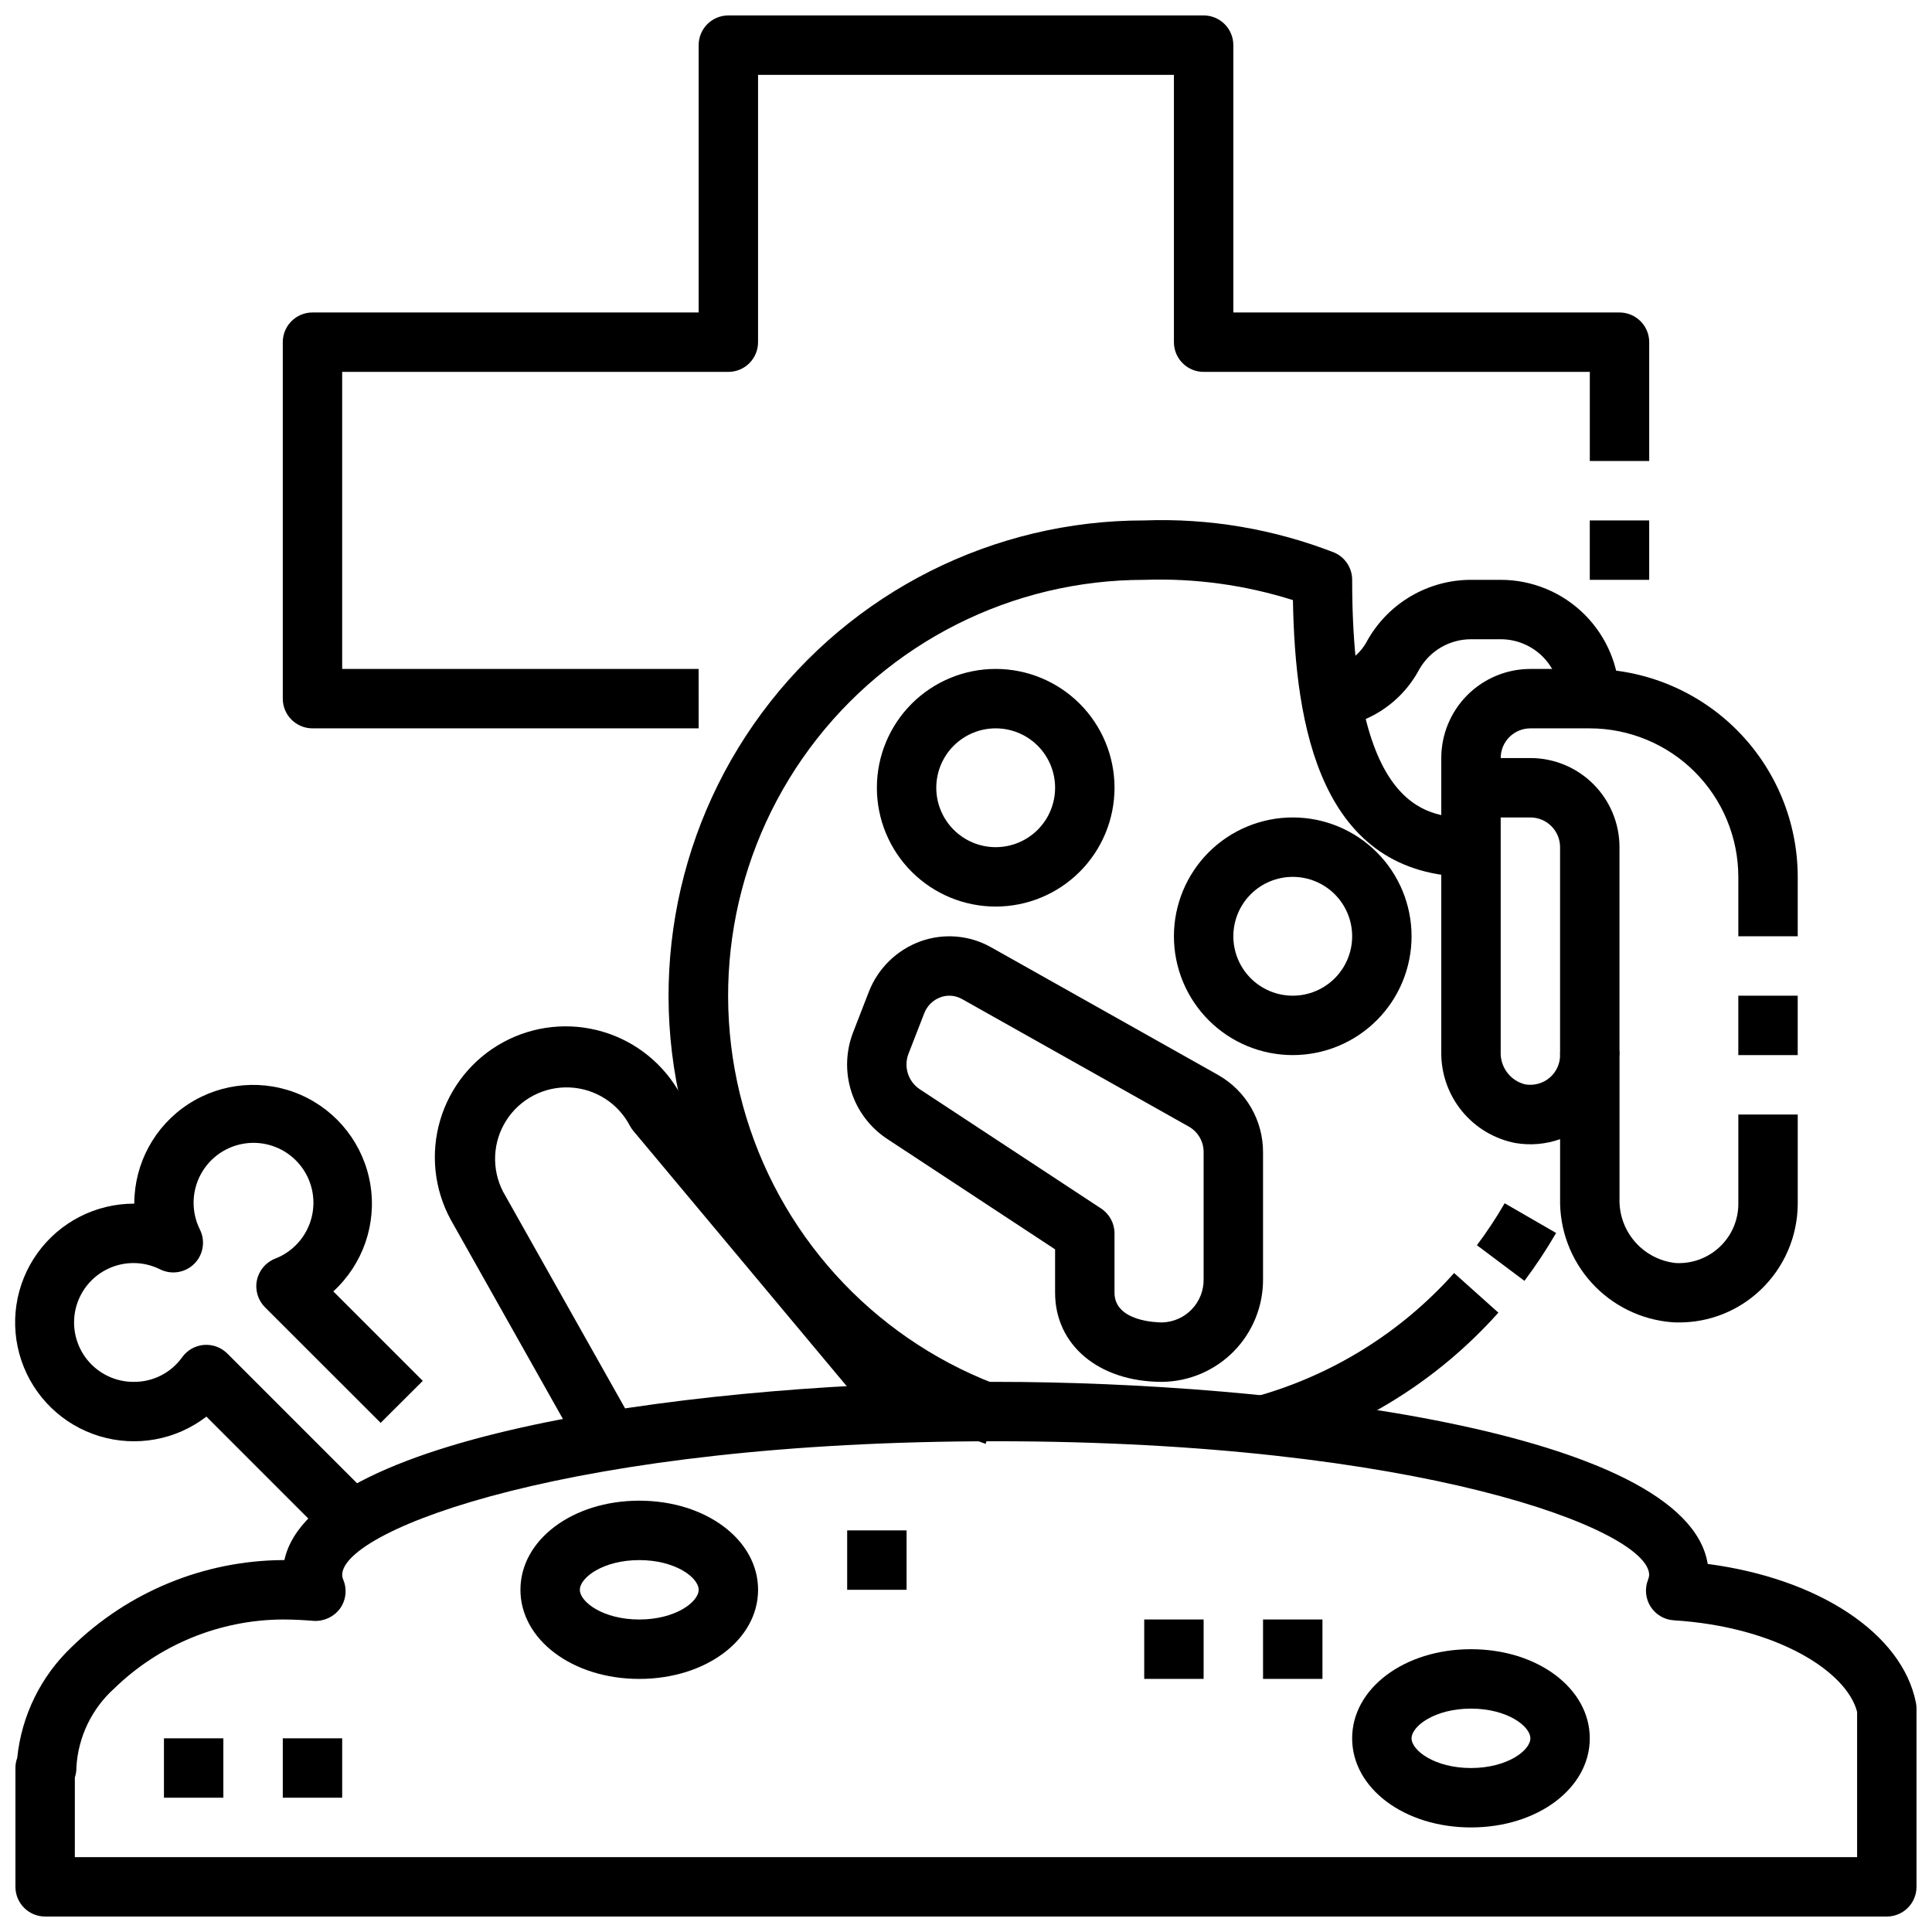
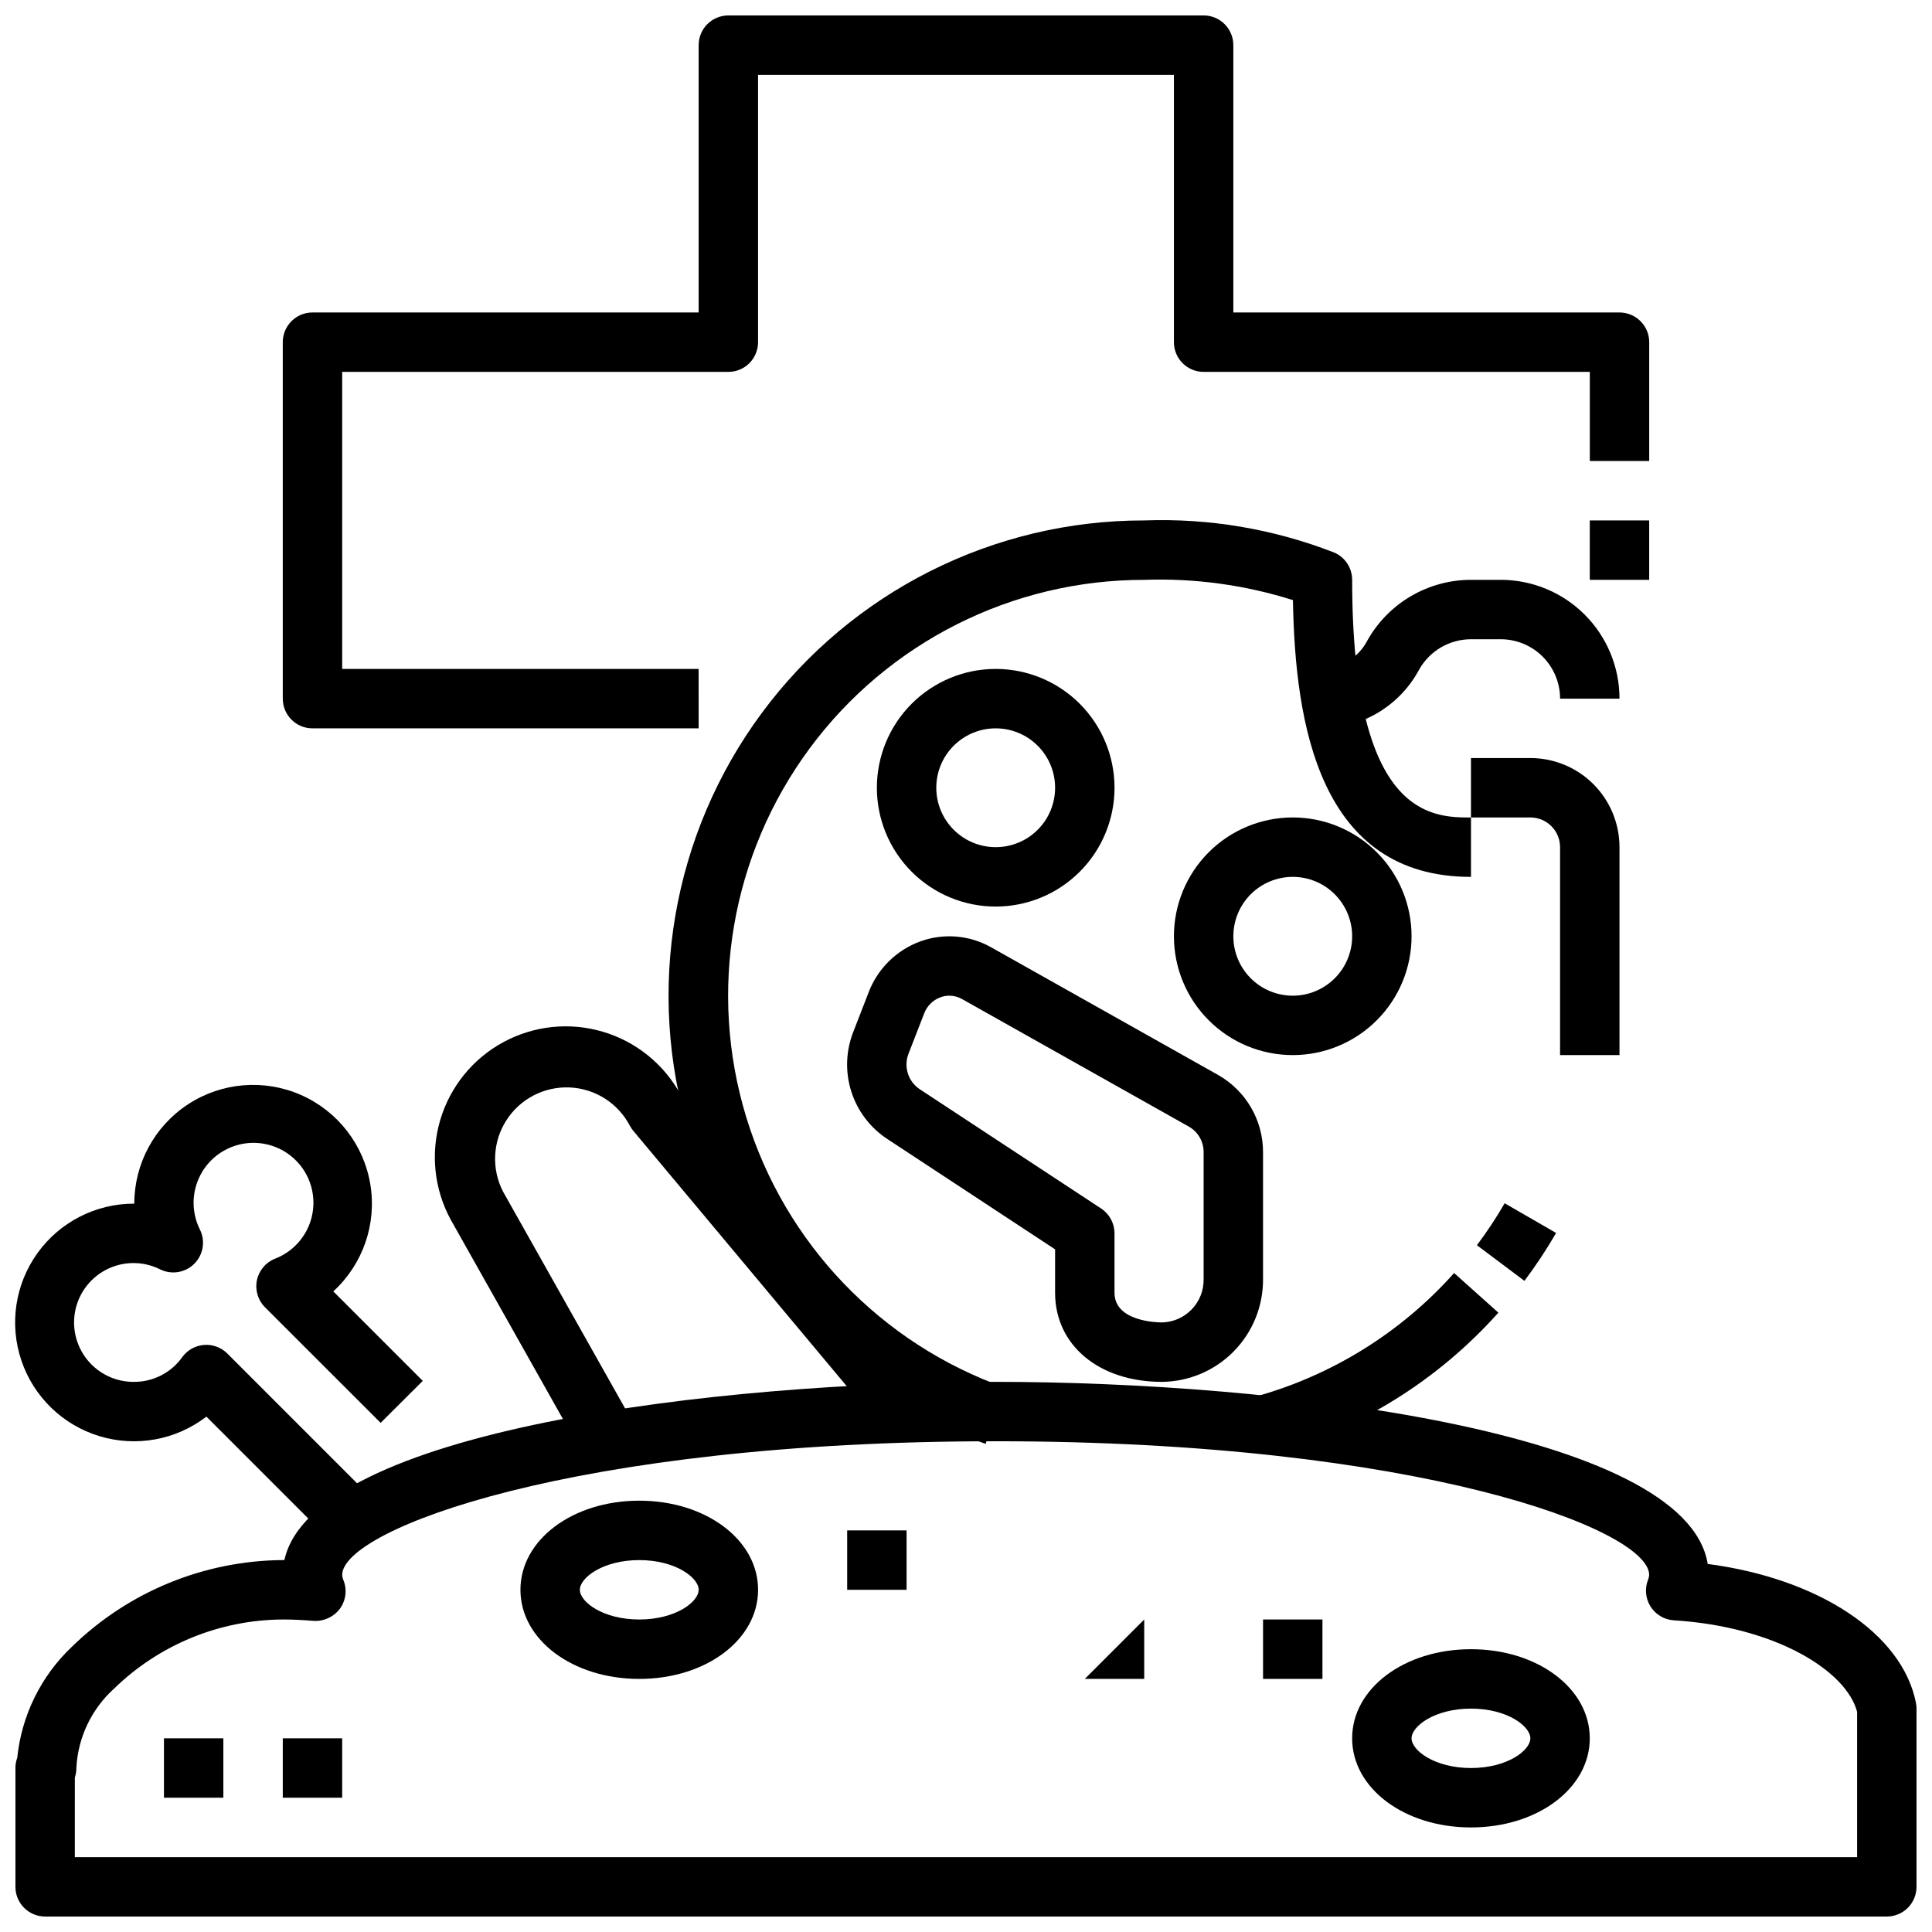
<svg xmlns="http://www.w3.org/2000/svg" width="800px" height="800px" version="1.1" viewBox="144 144 512 512">
  <defs>
    <clipPath id="c">
      <path d="m148.09 510h503.81v141.9h-503.81z" />
    </clipPath>
    <clipPath id="b">
      <path d="m148.09 431h108.91v125h-108.91z" />
    </clipPath>
    <clipPath id="a">
      <path d="m218 148.09h364v189.91h-364z" />
    </clipPath>
  </defs>
  <path d="m480.8 529.3-4.188-15.152c20.363-5.637 38.676-17.016 52.742-32.781l11.73 10.5c-16.082 18.012-37.012 31.008-60.285 37.434z" />
  <path d="m547.99 483.44-12.594-9.445c2.672-3.555 5.129-7.266 7.352-11.117l13.633 7.871v0.004c-2.543 4.391-5.344 8.629-8.391 12.688z" />
  <g clip-path="url(#c)">
    <path d="m644.03 651.9h-488.07c-4.348 0-7.871-3.523-7.871-7.871v-31.488c-0.004-0.922 0.16-1.836 0.48-2.699 1.148-11.227 6.285-21.668 14.477-29.426 14.961-14.594 34.992-22.828 55.891-22.98h0.426c7.613-34.559 115.29-47.23 188.5-47.23 73.949 0 183.01 12.918 188.7 48.254 29.355 3.856 51.562 18.398 55.184 36.816v0.004c0.102 0.5 0.152 1.008 0.148 1.52v47.23c0 2.086-0.828 4.09-2.305 5.566-1.477 1.477-3.481 2.305-5.566 2.305zm-480.2-15.742h472.32v-38.496c-2.754-10.723-21.355-22.57-48.578-24.262-2.519-0.156-4.809-1.512-6.156-3.644-1.348-2.133-1.594-4.781-0.66-7.125 0.168-0.398 0.266-0.824 0.289-1.258 0-12.02-61.133-35.426-173.18-35.426-112.05 0-173.18 23.402-173.18 35.426 0.02 0.457 0.121 0.91 0.305 1.332 1.043 2.527 0.695 5.414-0.914 7.625-1.637 2.184-4.266 3.391-6.988 3.215-2.637-0.215-5.367-0.363-8.148-0.363-16.688 0.09-32.691 6.637-44.656 18.27-5.988 5.383-9.598 12.918-10.039 20.957 0.016 0.895-0.121 1.781-0.41 2.629z" />
  </g>
-   <path d="m604.67 407.87h15.742v15.742h-15.742z" />
-   <path d="m588.93 494.46c-0.566 0-1.141 0-1.715-0.047-8.215-0.613-15.879-4.359-21.418-10.457-5.539-6.098-8.527-14.086-8.355-22.32v-15.746c-3.785 1.34-7.848 1.695-11.805 1.031-5.594-1.074-10.633-4.082-14.23-8.496-3.598-4.418-5.527-9.957-5.453-15.652v-77.879c0-6.262 2.488-12.27 6.918-16.699 4.43-4.43 10.438-6.918 16.699-6.918h15.746c14.609 0.02 28.613 5.828 38.945 16.16 10.328 10.328 16.141 24.336 16.156 38.945v15.742h-15.742v-15.742c-0.012-10.434-4.164-20.441-11.543-27.82-7.379-7.375-17.383-11.527-27.816-11.539h-15.746c-4.348 0-7.871 3.523-7.871 7.871v77.879c-0.148 4.043 2.562 7.637 6.492 8.602 2.312 0.391 4.68-0.254 6.473-1.762 1.762-1.496 2.777-3.688 2.777-6 0-4.348 3.527-7.871 7.875-7.871s7.871 3.523 7.871 7.871v38.023c-0.125 4.199 1.34 8.293 4.102 11.457 2.758 3.168 6.613 5.176 10.793 5.625 4.316 0.234 8.543-1.32 11.68-4.297 3.156-2.969 4.934-7.117 4.914-11.445v-23.617h15.742v23.617c-0.02 8.629-3.562 16.875-9.816 22.828-5.832 5.578-13.598 8.684-21.672 8.656z" />
  <path d="m573.18 423.61h-15.746v-55.102c0-2.09-0.828-4.09-2.305-5.566-1.477-1.477-3.477-2.309-5.566-2.309h-15.742v-15.742h15.742c6.266 0 12.27 2.488 16.699 6.918 4.43 4.426 6.918 10.434 6.918 16.699z" />
  <path d="m407.87 384.25c-8.352 0-16.359-3.316-22.266-9.223s-9.223-13.914-9.223-22.266 3.316-16.359 9.223-22.266c5.906-5.902 13.914-9.223 22.266-9.223 8.352 0 16.359 3.32 22.266 9.223 5.906 5.906 9.223 13.914 9.223 22.266s-3.316 16.359-9.223 22.266-13.914 9.223-22.266 9.223zm0-47.23c-4.176 0-8.18 1.656-11.133 4.609-2.953 2.953-4.613 6.957-4.613 11.133s1.66 8.18 4.613 11.133c2.953 2.953 6.957 4.613 11.133 4.613 4.176 0 8.18-1.66 11.133-4.613 2.953-2.953 4.609-6.957 4.609-11.133s-1.656-8.18-4.609-11.133c-2.953-2.953-6.957-4.609-11.133-4.609z" />
  <path d="m486.59 423.61c-8.352 0-16.359-3.316-22.266-9.223-5.902-5.902-9.223-13.914-9.223-22.266s3.32-16.359 9.223-22.266c5.906-5.902 13.914-9.223 22.266-9.223 8.352 0 16.359 3.32 22.266 9.223 5.906 5.906 9.223 13.914 9.223 22.266s-3.316 16.363-9.223 22.266c-5.906 5.906-13.914 9.223-22.266 9.223zm0-47.23c-4.176 0-8.18 1.66-11.133 4.609-2.953 2.953-4.609 6.957-4.609 11.133s1.656 8.18 4.609 11.133c2.953 2.953 6.957 4.613 11.133 4.613 4.176 0 8.18-1.66 11.133-4.613 2.953-2.953 4.613-6.957 4.613-11.133s-1.66-8.18-4.613-11.133c-2.953-2.949-6.957-4.609-11.133-4.609z" />
  <path d="m494.46 337.02v-15.746c5.074-0.184 9.645-3.098 11.953-7.621 2.746-4.848 6.731-8.887 11.543-11.695 4.816-2.809 10.289-4.293 15.867-4.297h7.871c8.352 0 16.359 3.316 22.266 9.223 5.906 5.902 9.223 13.914 9.223 22.262h-15.746c0-4.172-1.656-8.18-4.609-11.133-2.953-2.949-6.957-4.609-11.133-4.609h-7.871c-2.789 0.004-5.527 0.746-7.938 2.148-2.406 1.406-4.402 3.426-5.777 5.848-2.484 4.664-6.176 8.574-10.688 11.32s-9.676 4.231-14.961 4.301z" />
  <path d="m451.95 510.21c-16.703 0-28.34-9.715-28.34-23.617v-11.5l-44.461-29.246c-4.535-2.973-7.906-7.422-9.551-12.59-1.641-5.168-1.453-10.746 0.531-15.797l4.086-10.531c2.406-6.266 7.414-11.18 13.727-13.469 6.168-2.215 12.988-1.641 18.695 1.574l60.191 33.852c3.621 2.055 6.629 5.035 8.719 8.637 2.09 3.606 3.184 7.695 3.168 11.859v33.527c0.066 7.168-2.715 14.07-7.734 19.191-5.016 5.117-11.863 8.035-19.031 8.109zm-56.387-102.34c-0.785 0-1.562 0.137-2.297 0.41-2.027 0.73-3.629 2.32-4.371 4.344l-4.094 10.531c-1.395 3.461-0.172 7.426 2.93 9.496l48.082 31.621c2.211 1.457 3.543 3.926 3.543 6.574v15.742c0 7.652 11.336 7.871 12.594 7.871 6.234-0.148 11.168-5.32 11.023-11.555v-33.527c0.031-2.789-1.441-5.379-3.852-6.777l-60.191-33.852 0.004 0.004c-1.031-0.582-2.191-0.887-3.371-0.883z" />
  <path d="m298.68 529.82-35.25-62.621c-4.383-8.086-5.375-17.578-2.762-26.395 2.617-8.816 8.629-16.234 16.711-20.617 8.086-4.387 17.578-5.379 26.395-2.762 8.816 2.613 16.234 8.625 20.617 16.711l65.914 78.871-12.09 10.094-66.379-79.41c-0.34-0.406-0.637-0.848-0.891-1.312-3.117-6.008-9.199-9.891-15.961-10.195-6.758-0.301-13.164 3.027-16.805 8.727-3.641 5.703-3.965 12.914-0.848 18.918l35.062 62.277z" />
  <g clip-path="url(#b)">
    <path d="m234.39 555.12-35.691-35.699c-8.055 6.199-18.605 8.129-28.336 5.18-9.727-2.945-17.434-10.41-20.691-20.035-3.262-9.629-1.672-20.234 4.262-28.488 5.934-8.25 15.488-13.129 25.652-13.098 0.008-10.641 5.387-20.555 14.301-26.363 8.914-5.809 20.156-6.723 29.891-2.43 9.734 4.293 16.645 13.211 18.367 23.707 1.727 10.496-1.969 21.156-9.816 28.34l23.711 23.711-11.164 11.129-30.652-30.629c-1.867-1.871-2.672-4.559-2.141-7.148 0.531-2.59 2.332-4.742 4.785-5.723 4.016-1.539 7.238-4.644 8.922-8.602 1.688-3.957 1.695-8.43 0.023-12.395-1.672-3.965-4.879-7.078-8.891-8.633-4.008-1.559-8.48-1.418-12.387 0.383s-6.914 5.109-8.336 9.172c-1.422 4.059-1.137 8.52 0.793 12.367 1.488 3.023 0.883 6.66-1.504 9.043s-6.023 2.981-9.047 1.488c-4.316-2.168-9.395-2.234-13.766-0.176-4.375 2.055-7.562 6.008-8.645 10.715-1.082 4.711 0.059 9.656 3.094 13.418 3.035 3.762 7.629 5.922 12.461 5.856 5.051 0.004 9.789-2.441 12.715-6.559 1.352-1.867 3.453-3.047 5.75-3.231 2.297-0.184 4.559 0.648 6.191 2.277l41.281 41.289z" />
  </g>
  <path d="m405.19 526.64c-37.676-13.305-66.805-43.695-78.5-81.902s-4.566-79.699 19.211-111.81c23.773-32.113 61.375-51.043 101.33-51.008 17.199-0.633 34.348 2.269 50.383 8.527 2.867 1.25 4.723 4.086 4.723 7.219 0 62.977 21.254 62.977 31.488 62.977v15.742c-40.148 0-46.617-40.359-47.184-73.352h-0.004c-12.73-4.023-26.059-5.84-39.406-5.367-34.957-0.023-67.848 16.539-88.645 44.637-20.797 28.094-27.031 64.391-16.805 97.816 10.227 33.426 35.707 60.016 68.664 71.664z" />
  <path d="m533.82 628.29c-17.656 0-31.488-10.375-31.488-23.617s13.832-23.617 31.488-23.617 31.488 10.375 31.488 23.617c0 13.238-13.832 23.617-31.488 23.617zm0-31.488c-9.613 0-15.742 4.66-15.742 7.871s6.133 7.871 15.742 7.871c9.613 0 15.742-4.66 15.742-7.871s-6.133-7.871-15.742-7.871z" />
  <path d="m313.41 588.93c-17.656 0-31.488-10.375-31.488-23.617 0-13.242 13.832-23.617 31.488-23.617s31.488 10.375 31.488 23.617c0 13.242-13.832 23.617-31.488 23.617zm0-31.488c-9.613 0-15.742 4.66-15.742 7.871 0 3.211 6.133 7.871 15.742 7.871 9.613 0 15.742-4.66 15.742-7.871 0-3.211-6.129-7.871-15.742-7.871z" />
  <path d="m478.72 573.18h15.742v15.742h-15.742z" />
-   <path d="m447.23 573.18h15.742v15.742h-15.742z" />
+   <path d="m447.23 573.18v15.742h-15.742z" />
  <path d="m218.94 604.67h15.742v15.742h-15.742z" />
  <path d="m187.45 604.67h15.742v15.742h-15.742z" />
  <path d="m368.51 549.57h15.742v15.742h-15.742z" />
  <g clip-path="url(#a)">
    <path d="m329.15 337.02h-102.34c-4.348 0-7.871-3.527-7.871-7.875v-94.461c0-4.348 3.523-7.875 7.871-7.875h102.34v-70.848c0-4.348 3.527-7.871 7.875-7.871h125.95c2.086 0 4.09 0.828 5.566 2.305 1.473 1.477 2.305 3.481 2.305 5.566v70.848h102.34c2.086 0 4.09 0.832 5.566 2.309 1.477 1.477 2.305 3.477 2.305 5.566v31.488h-15.742v-23.617h-102.34c-4.348 0-7.875-3.523-7.875-7.871v-70.852h-110.21v70.852c0 2.086-0.828 4.09-2.305 5.566-1.477 1.477-3.481 2.305-5.566 2.305h-102.34v78.719h94.461z" />
  </g>
  <path d="m565.31 281.92h15.742v15.742h-15.742z" />
</svg>